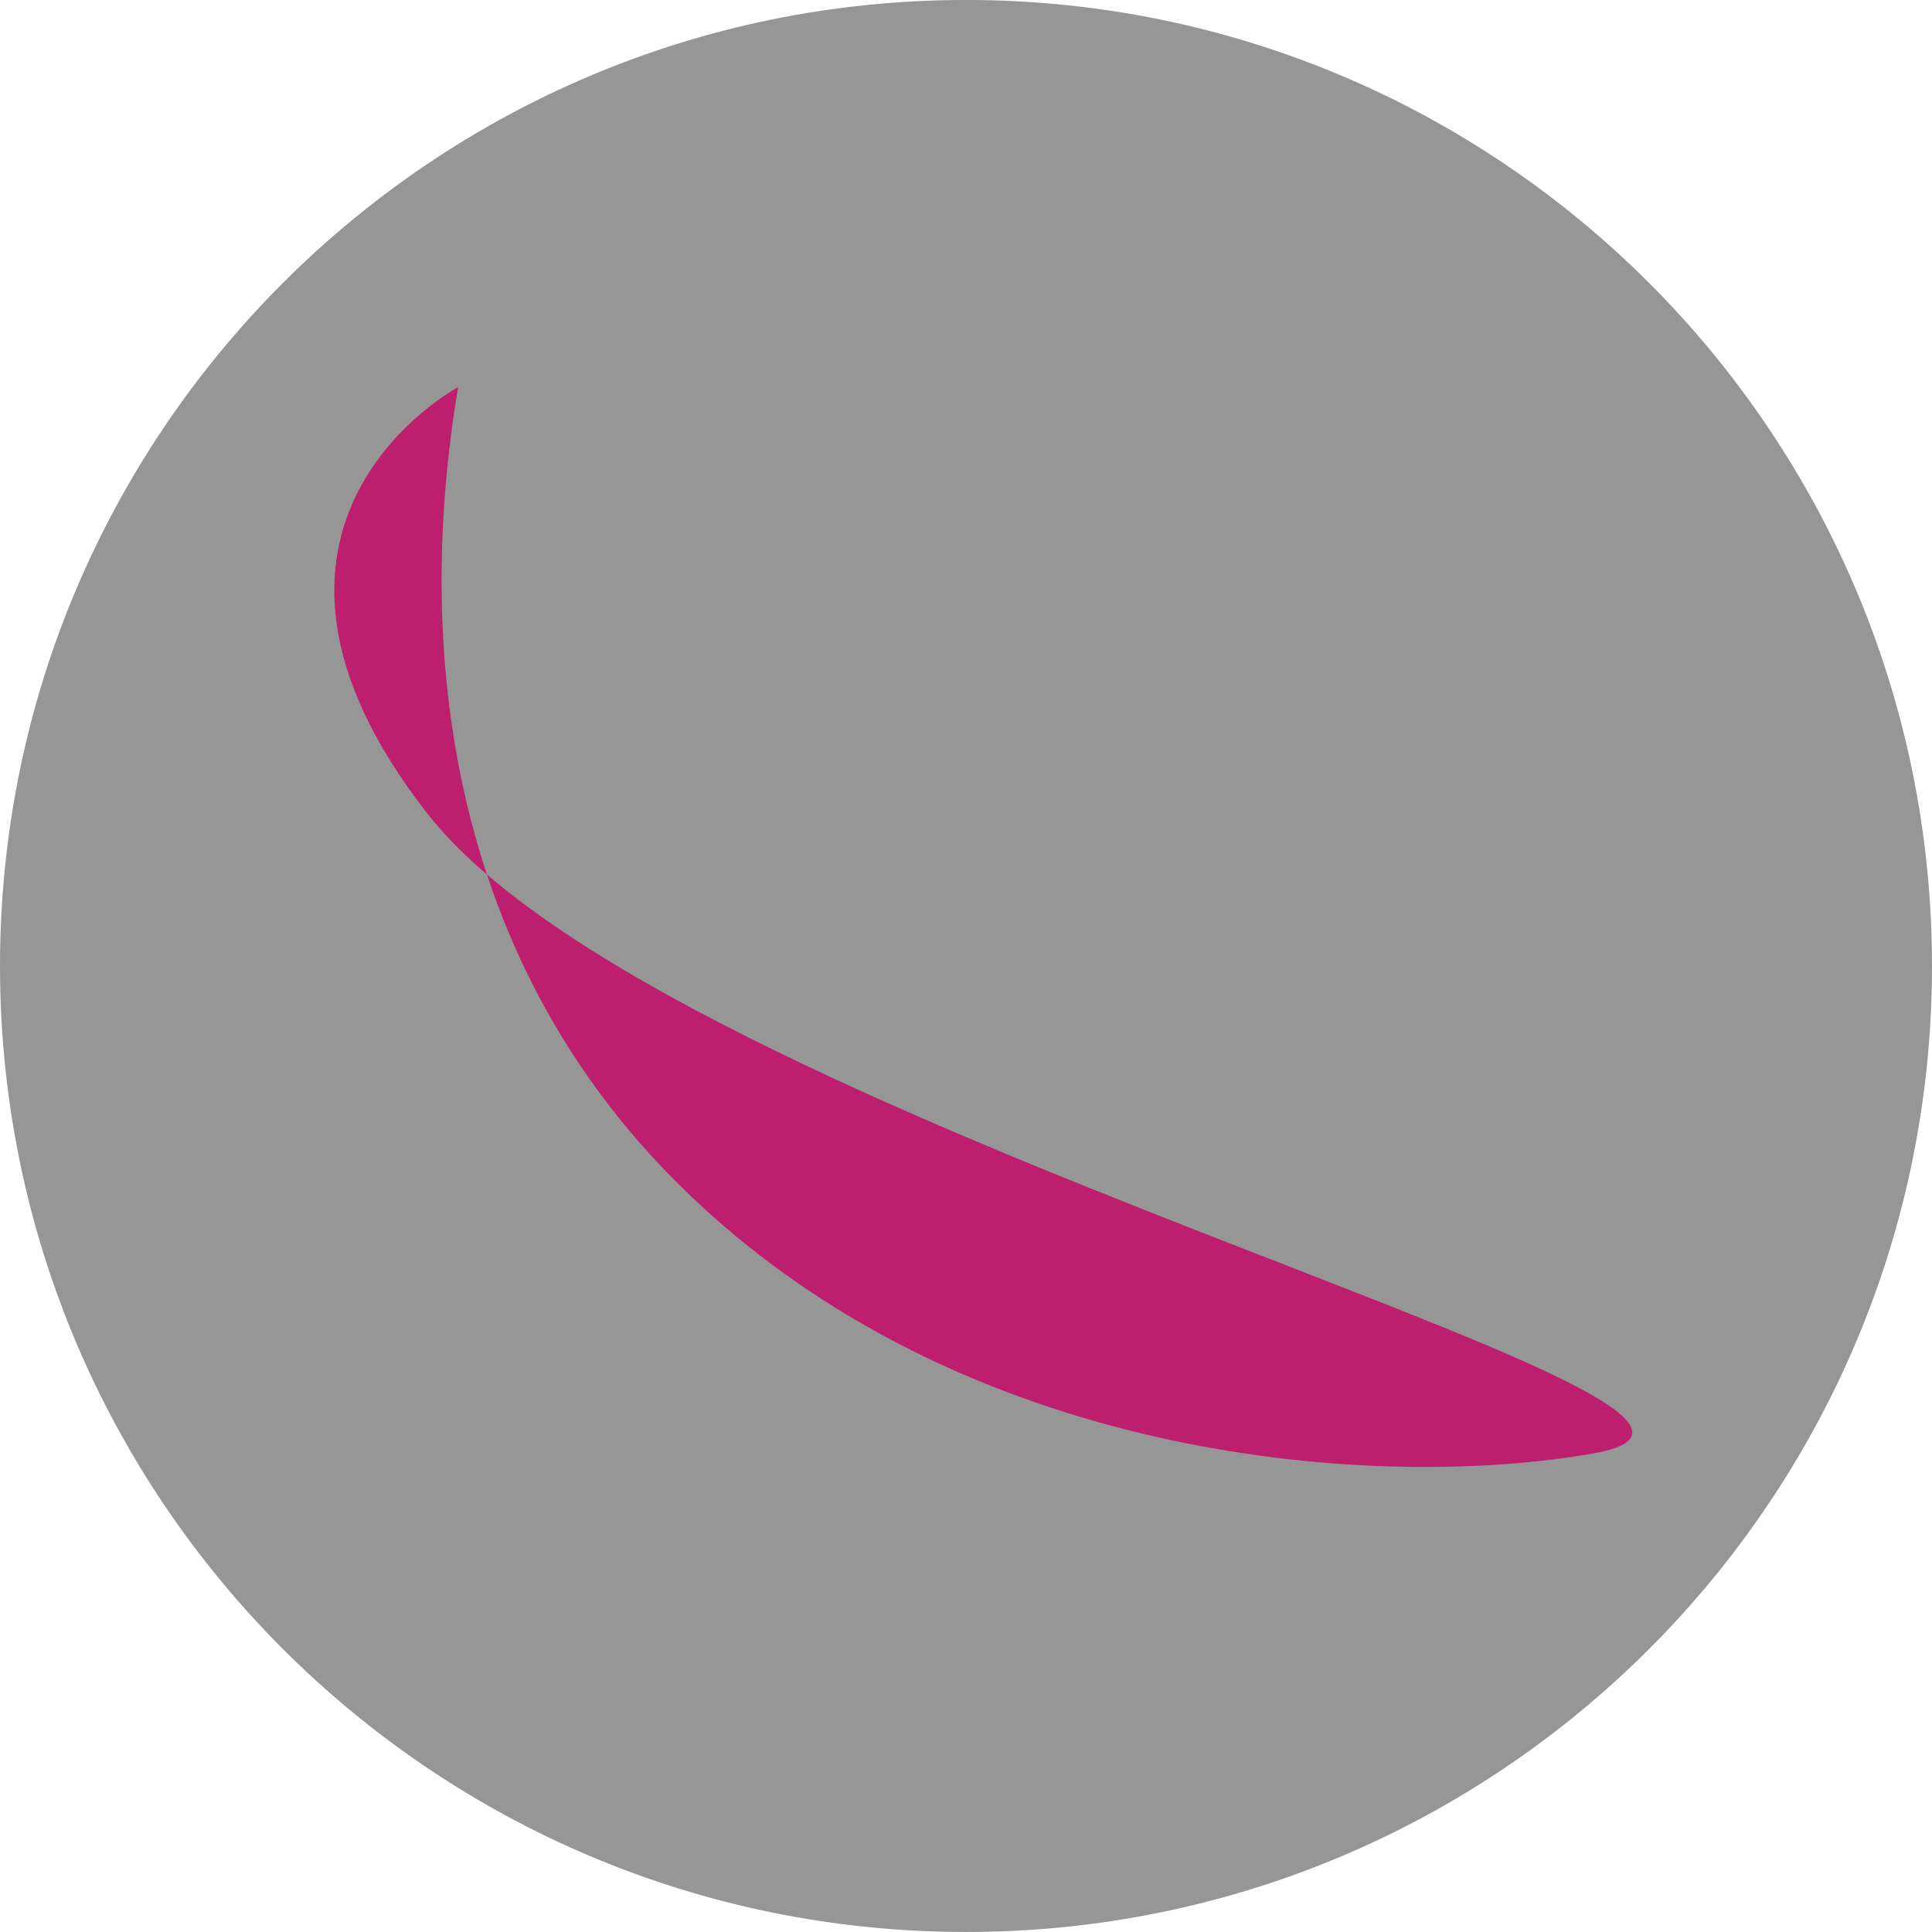
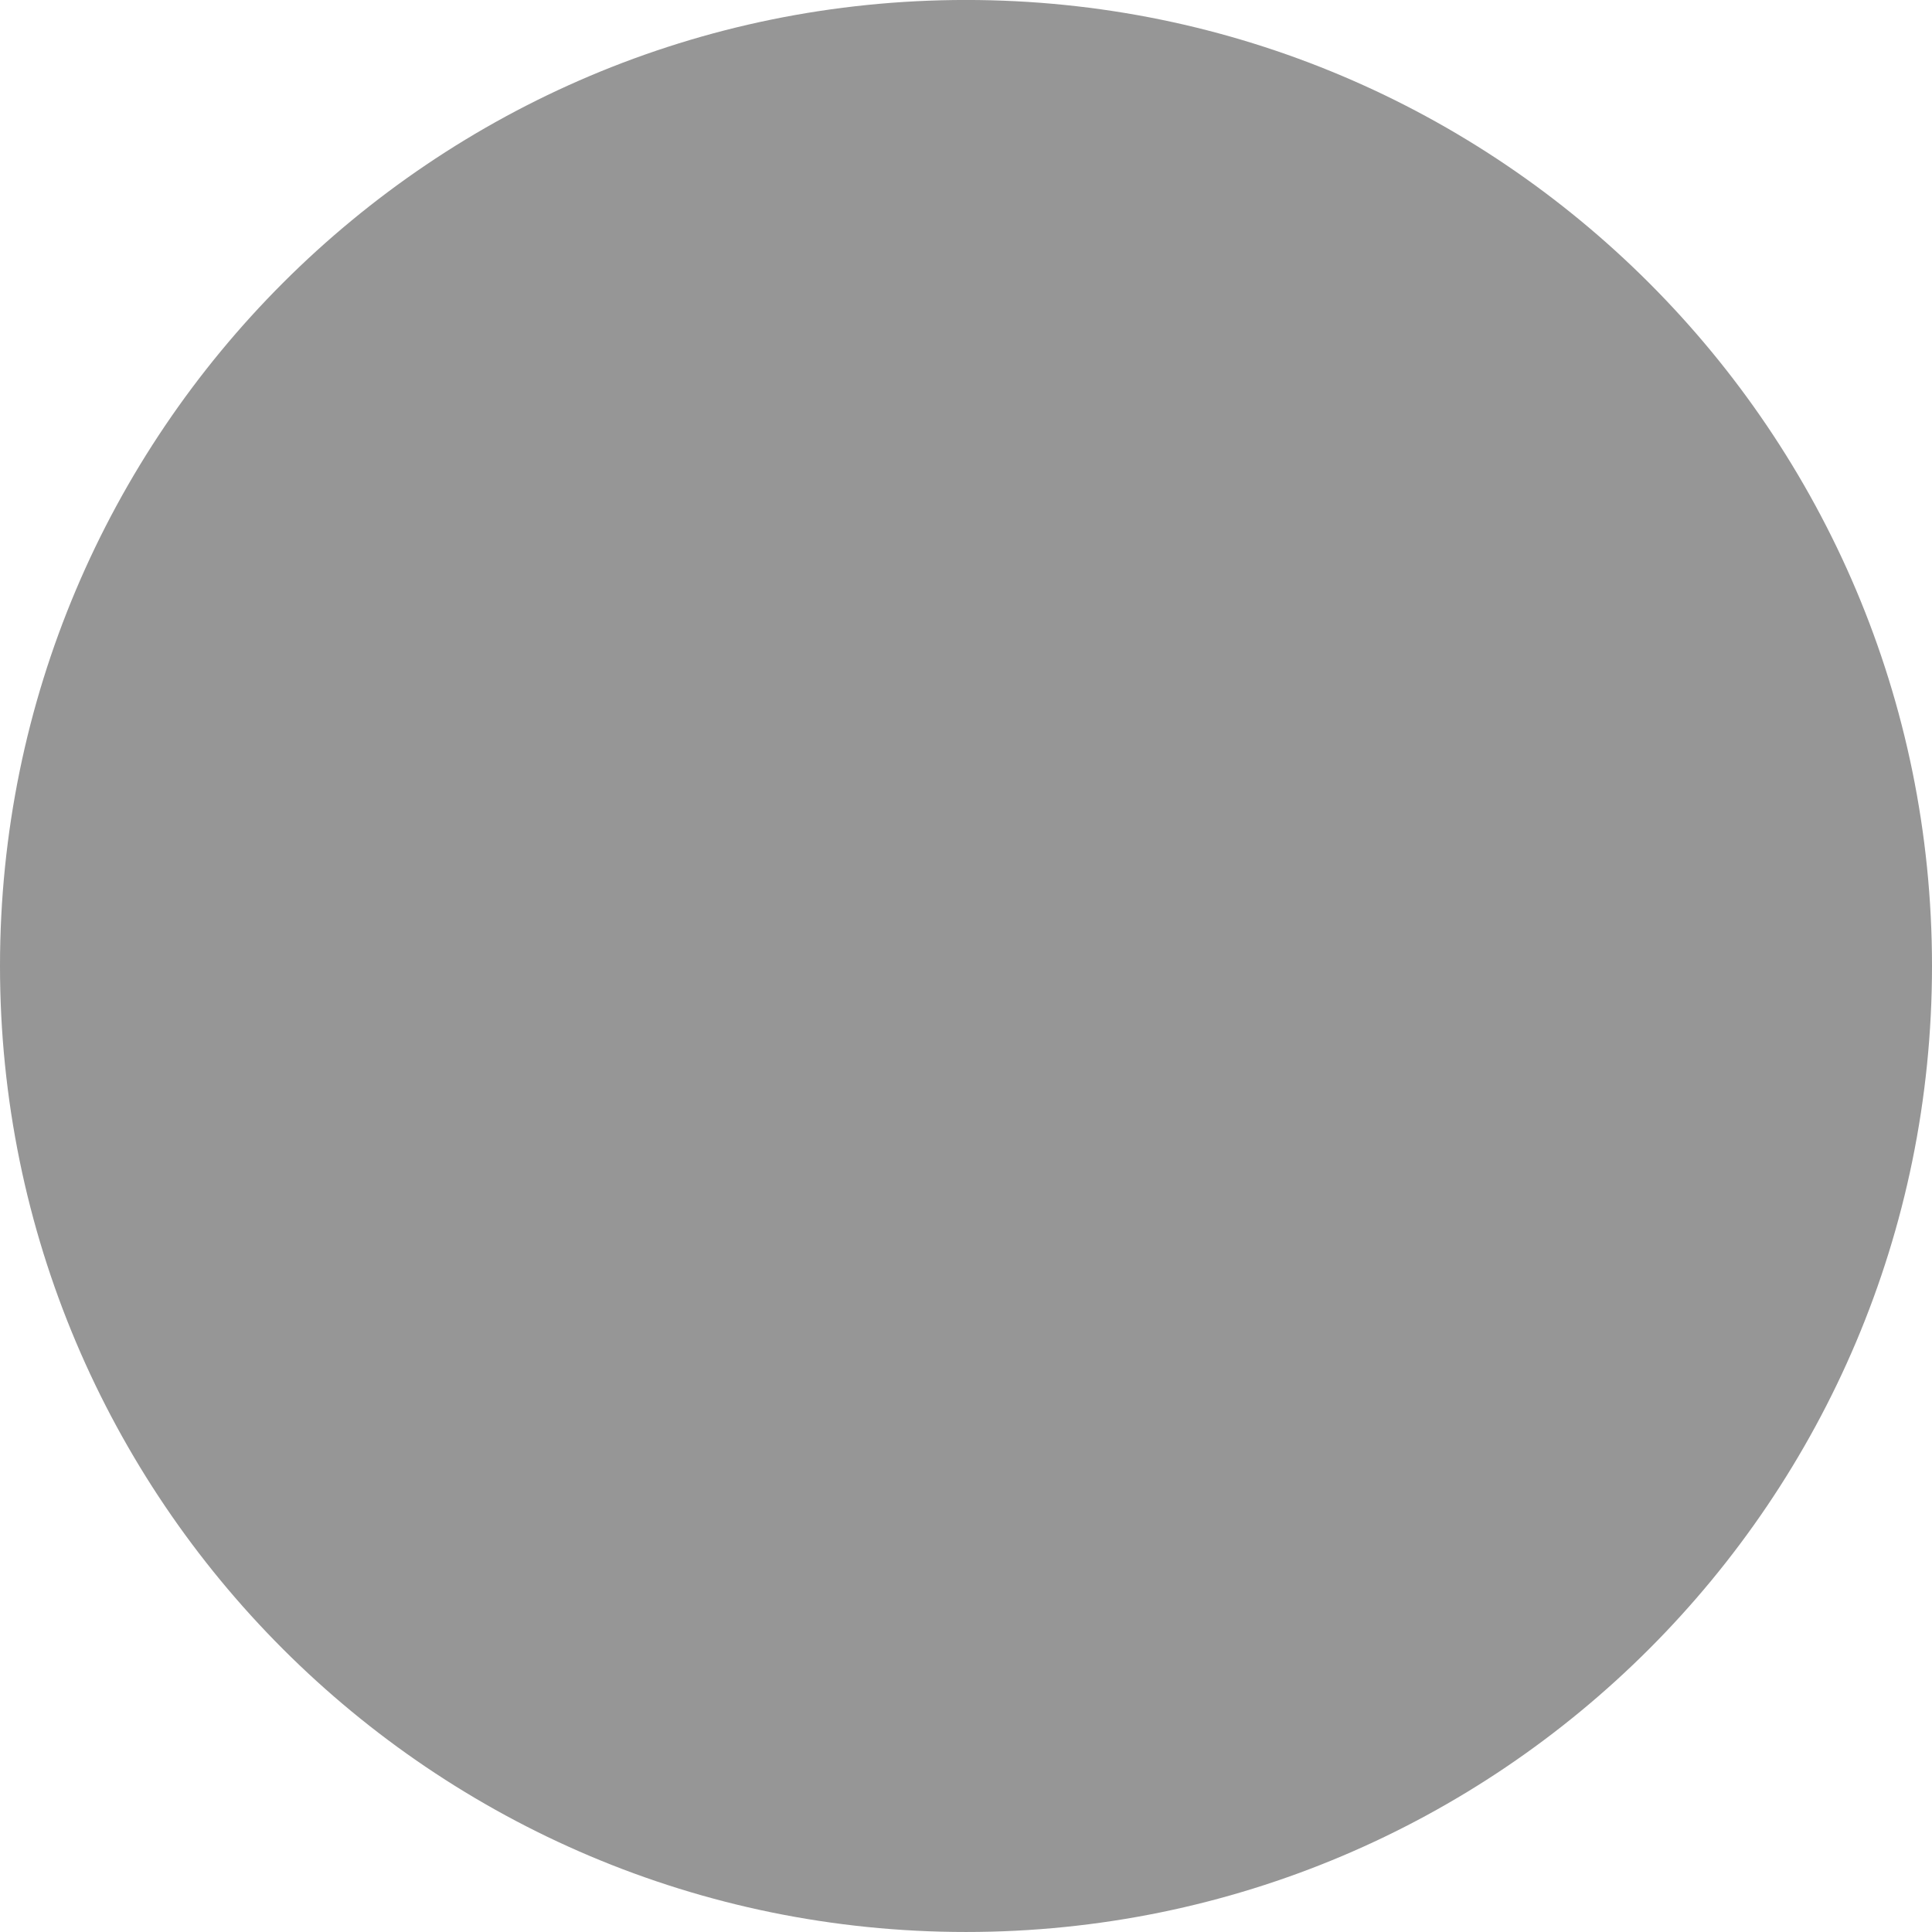
<svg xmlns="http://www.w3.org/2000/svg" xmlns:xlink="http://www.w3.org/1999/xlink" version="1.1" id="Ebene_1" x="0px" y="0px" width="137.76px" height="137.759px" viewBox="0 0 137.76 137.759" enable-background="new 0 0 137.76 137.759" xml:space="preserve">
  <g>
    <defs>
      <rect id="SVGID_1_" width="137.76" height="137.759" />
    </defs>
    <clipPath id="SVGID_2_">
      <use xlink:href="#SVGID_1_" overflow="visible" />
    </clipPath>
    <path clip-path="url(#SVGID_2_)" fill="#969696" d="M68.88,137.759c38.041,0,68.88-30.838,68.88-68.881   c0-38.041-30.839-68.88-68.88-68.88S0,30.838,0,68.878C0,106.921,30.839,137.759,68.88,137.759" />
-     <path clip-path="url(#SVGID_2_)" fill="#BE1E6E" d="M30.459,57.994c17.29,22.162,102.092,42.26,83.206,45.629   c-15.108,2.695-44.989,0.873-65.187-19.092C28.279,64.566,30.911,38.014,32.668,27.603C32.668,27.603,14.361,37.36,30.459,57.994" />
  </g>
</svg>